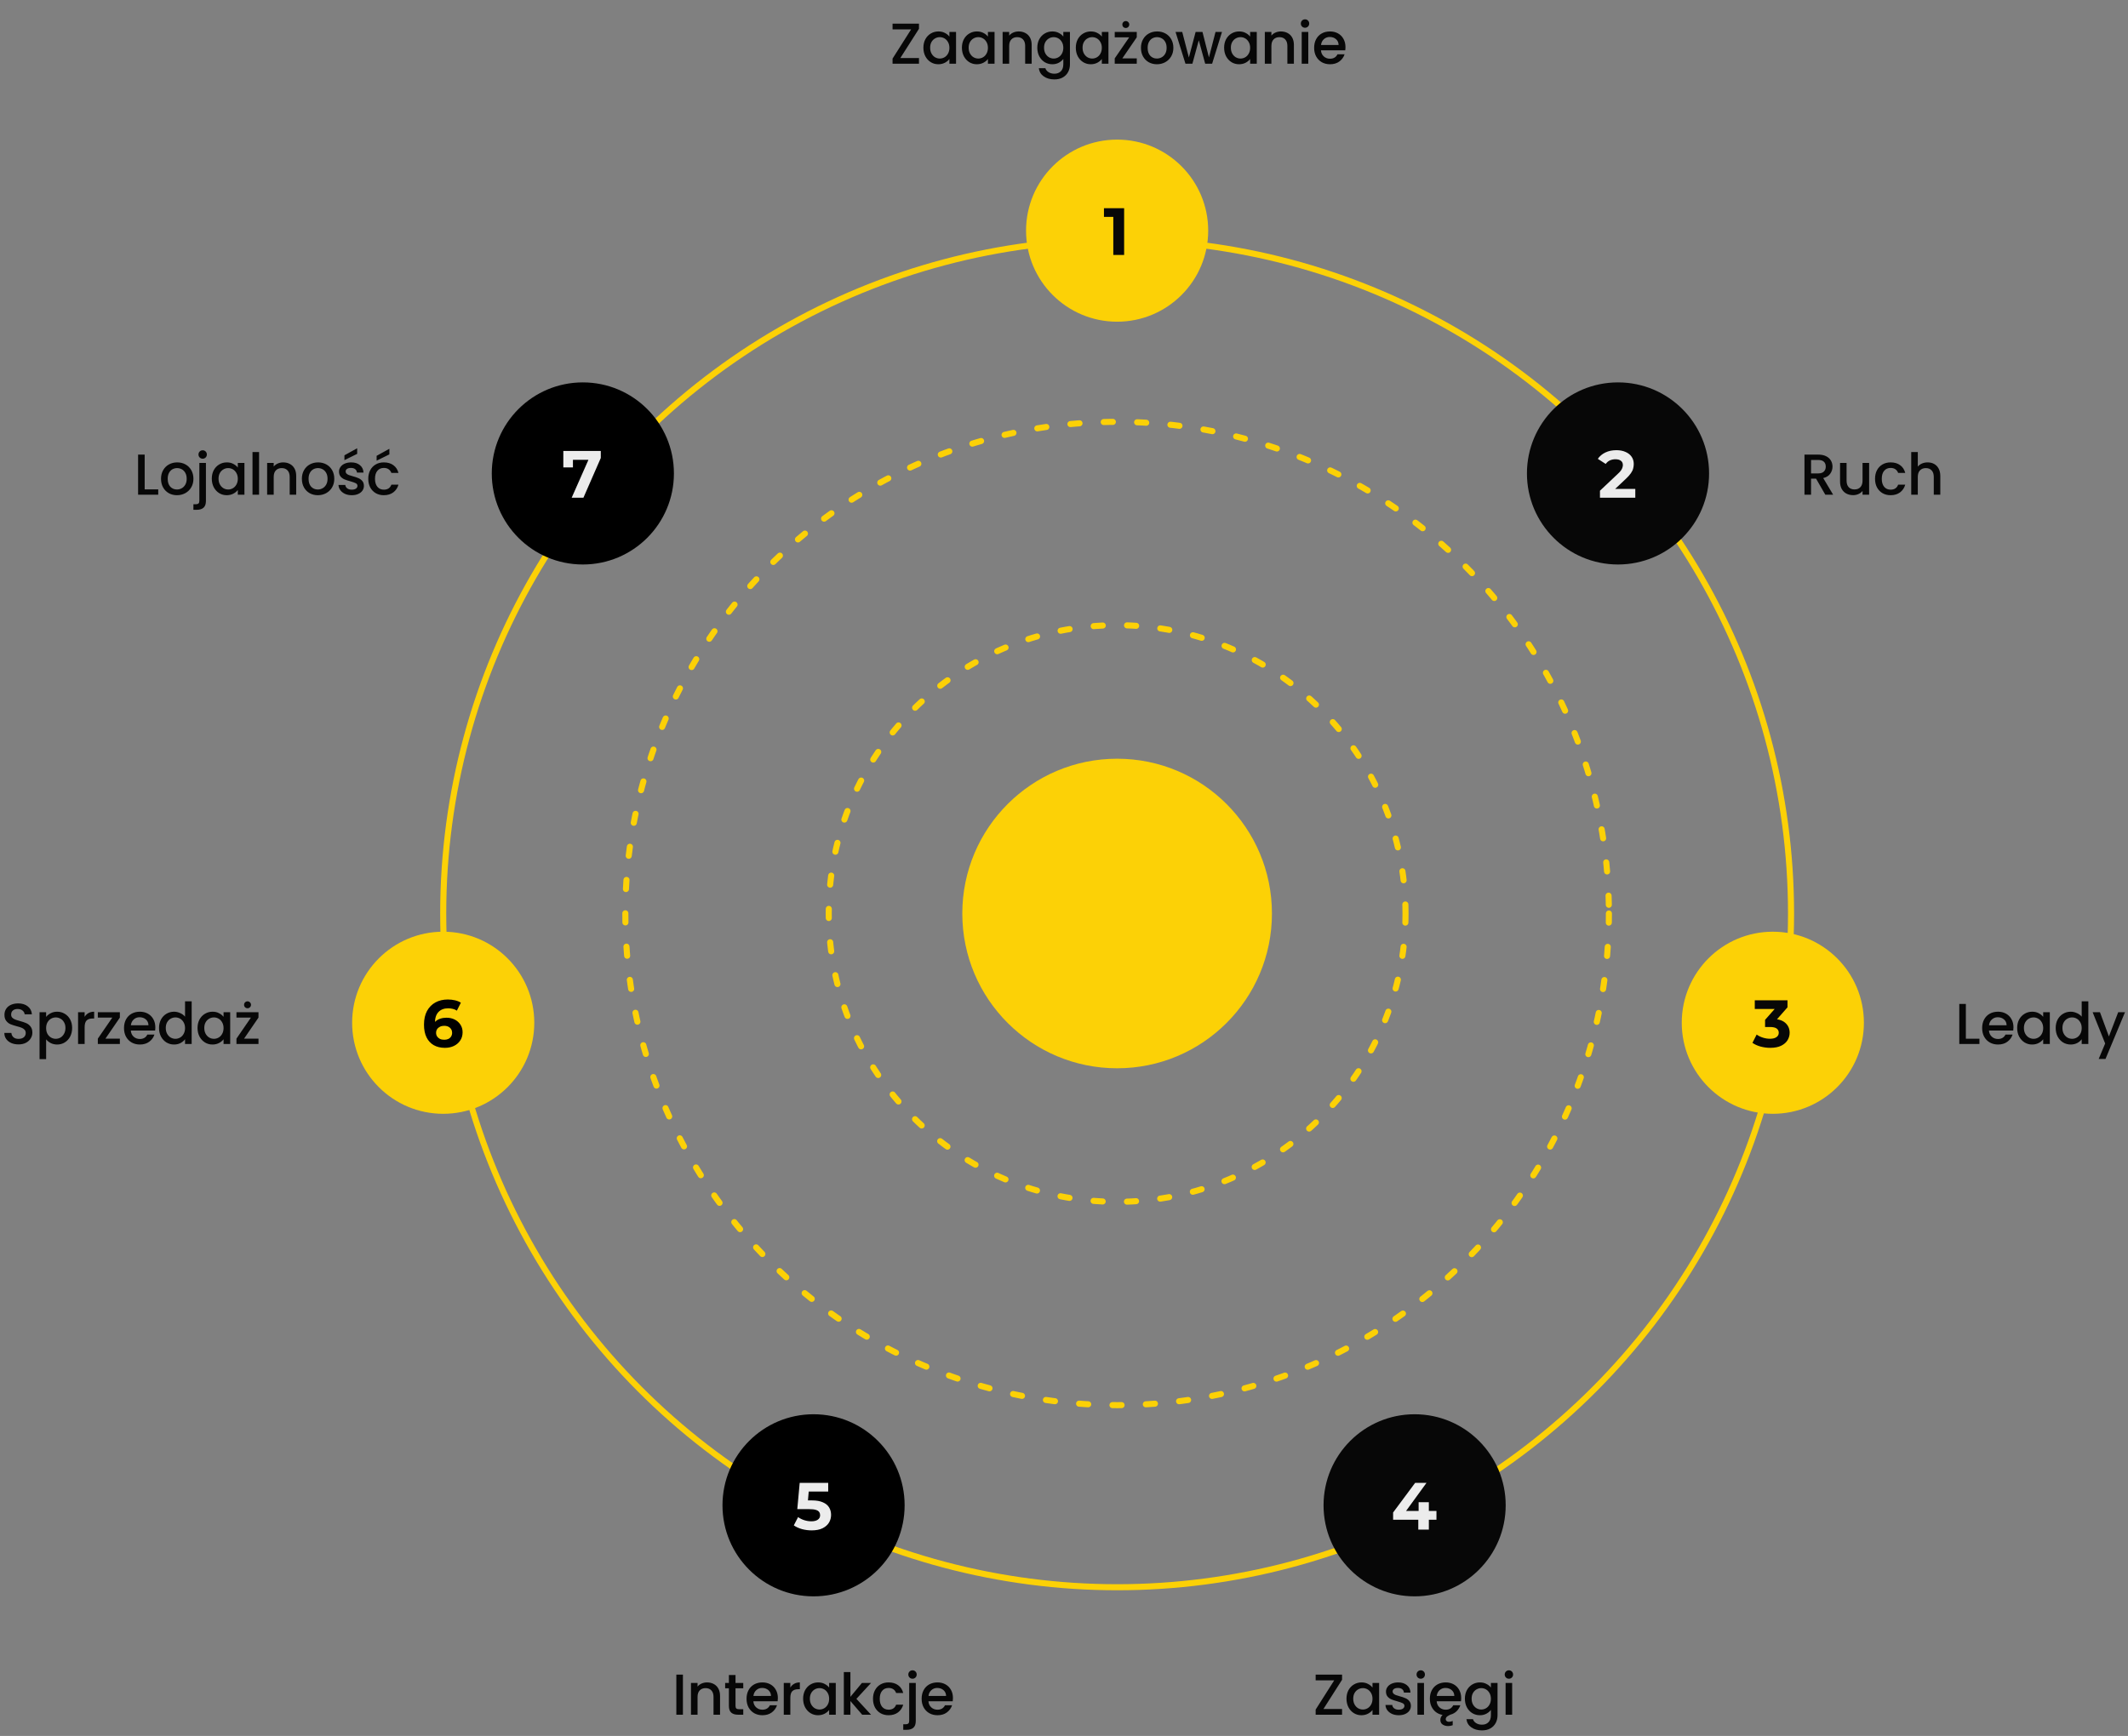
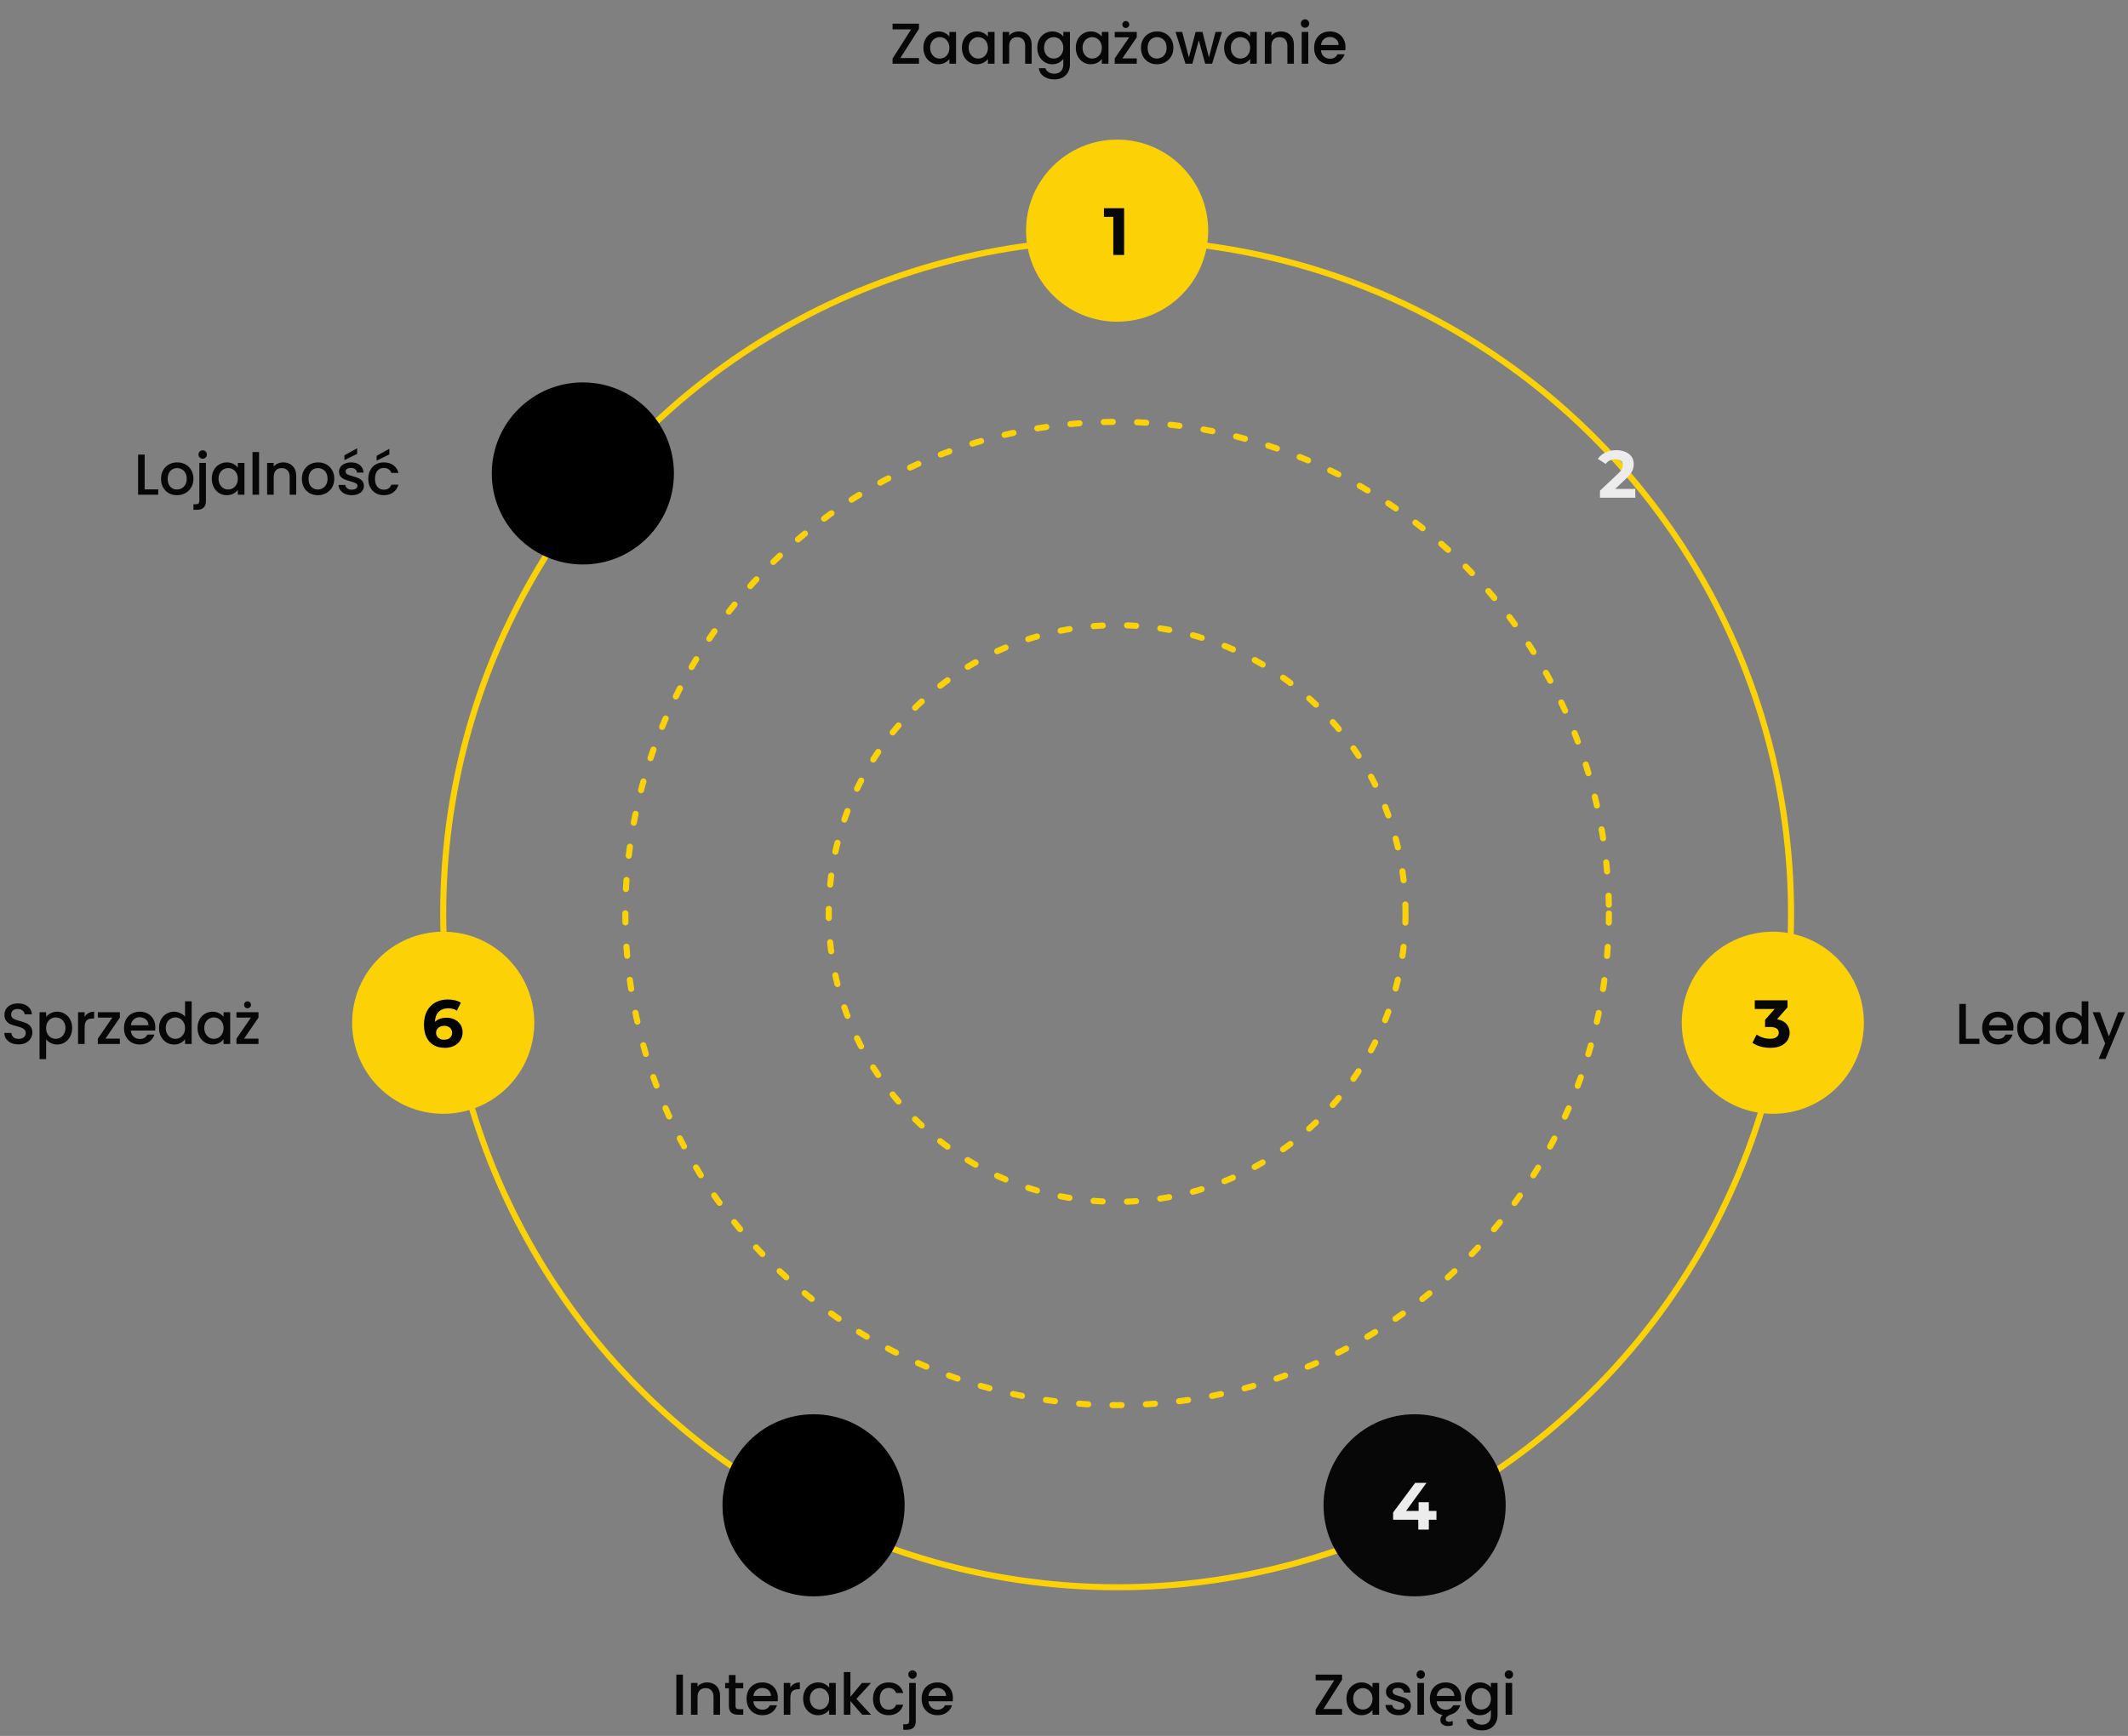
<svg xmlns="http://www.w3.org/2000/svg" width="701" height="572" viewBox="0 0 701 572" fill="none">
  <rect x="0" y="0" width="701" height="572" fill="#808080" stroke="none" />
  <circle cx="368" cy="301" r="95" stroke="#FCD106" stroke-width="2" stroke-linecap="round" stroke-dasharray="3 8" />
  <circle cx="368" cy="301" r="162" stroke="#FCD106" stroke-width="2" stroke-linecap="round" stroke-dasharray="3 8" />
  <circle cx="368" cy="301" r="222" stroke="#FCD106" stroke-width="2" stroke-linecap="round" />
-   <circle cx="368" cy="301" r="51" fill="#FCD106" />
  <path d="M296.589 19.119H302.726V21H294.024V19.309L300.142 9.676H294.024V7.795H302.726V9.486L296.589 19.119ZM304.182 15.718C304.182 14.667 304.397 13.736 304.828 12.925C305.271 12.114 305.866 11.487 306.614 11.044C307.374 10.588 308.21 10.36 309.122 10.36C309.945 10.36 310.661 10.525 311.269 10.854C311.889 11.171 312.383 11.57 312.751 12.051V10.531H314.936V21H312.751V19.442C312.383 19.936 311.883 20.348 311.25 20.677C310.616 21.006 309.894 21.171 309.084 21.171C308.184 21.171 307.361 20.943 306.614 20.487C305.866 20.018 305.271 19.372 304.828 18.549C304.397 17.713 304.182 16.769 304.182 15.718ZM312.751 15.756C312.751 15.034 312.599 14.407 312.295 13.875C312.003 13.343 311.617 12.938 311.136 12.659C310.654 12.38 310.135 12.241 309.578 12.241C309.02 12.241 308.501 12.38 308.02 12.659C307.538 12.925 307.146 13.324 306.842 13.856C306.55 14.375 306.405 14.996 306.405 15.718C306.405 16.44 306.55 17.073 306.842 17.618C307.146 18.163 307.538 18.581 308.02 18.872C308.514 19.151 309.033 19.29 309.578 19.29C310.135 19.29 310.654 19.151 311.136 18.872C311.617 18.593 312.003 18.188 312.295 17.656C312.599 17.111 312.751 16.478 312.751 15.756ZM316.869 15.718C316.869 14.667 317.084 13.736 317.515 12.925C317.958 12.114 318.553 11.487 319.301 11.044C320.061 10.588 320.897 10.36 321.809 10.36C322.632 10.36 323.348 10.525 323.956 10.854C324.576 11.171 325.07 11.57 325.438 12.051V10.531H327.623V21H325.438V19.442C325.07 19.936 324.57 20.348 323.937 20.677C323.303 21.006 322.581 21.171 321.771 21.171C320.871 21.171 320.048 20.943 319.301 20.487C318.553 20.018 317.958 19.372 317.515 18.549C317.084 17.713 316.869 16.769 316.869 15.718ZM325.438 15.756C325.438 15.034 325.286 14.407 324.982 13.875C324.69 13.343 324.304 12.938 323.823 12.659C323.341 12.38 322.822 12.241 322.265 12.241C321.707 12.241 321.188 12.38 320.707 12.659C320.225 12.925 319.833 13.324 319.529 13.856C319.237 14.375 319.092 14.996 319.092 15.718C319.092 16.44 319.237 17.073 319.529 17.618C319.833 18.163 320.225 18.581 320.707 18.872C321.201 19.151 321.72 19.29 322.265 19.29C322.822 19.29 323.341 19.151 323.823 18.872C324.304 18.593 324.69 18.188 324.982 17.656C325.286 17.111 325.438 16.478 325.438 15.756ZM335.56 10.36C336.383 10.36 337.118 10.531 337.764 10.873C338.422 11.215 338.935 11.722 339.303 12.393C339.67 13.064 339.854 13.875 339.854 14.825V21H337.707V15.148C337.707 14.211 337.472 13.495 337.004 13.001C336.535 12.494 335.895 12.241 335.085 12.241C334.274 12.241 333.628 12.494 333.147 13.001C332.678 13.495 332.444 14.211 332.444 15.148V21H330.278V10.531H332.444V11.728C332.798 11.297 333.248 10.962 333.793 10.721C334.35 10.48 334.939 10.36 335.56 10.36ZM346.645 10.36C347.455 10.36 348.171 10.525 348.792 10.854C349.425 11.171 349.919 11.57 350.274 12.051V10.531H352.459V21.171C352.459 22.134 352.256 22.989 351.851 23.736C351.445 24.496 350.856 25.091 350.084 25.522C349.324 25.953 348.412 26.168 347.348 26.168C345.929 26.168 344.751 25.832 343.814 25.161C342.876 24.502 342.344 23.603 342.218 22.463H344.365C344.529 23.008 344.878 23.445 345.41 23.774C345.954 24.116 346.6 24.287 347.348 24.287C348.222 24.287 348.925 24.021 349.457 23.489C350.001 22.957 350.274 22.184 350.274 21.171V19.423C349.906 19.917 349.406 20.335 348.773 20.677C348.152 21.006 347.443 21.171 346.645 21.171C345.733 21.171 344.897 20.943 344.137 20.487C343.389 20.018 342.794 19.372 342.351 18.549C341.92 17.713 341.705 16.769 341.705 15.718C341.705 14.667 341.92 13.736 342.351 12.925C342.794 12.114 343.389 11.487 344.137 11.044C344.897 10.588 345.733 10.36 346.645 10.36ZM350.274 15.756C350.274 15.034 350.122 14.407 349.818 13.875C349.526 13.343 349.14 12.938 348.659 12.659C348.177 12.38 347.658 12.241 347.101 12.241C346.543 12.241 346.024 12.38 345.543 12.659C345.061 12.925 344.669 13.324 344.365 13.856C344.073 14.375 343.928 14.996 343.928 15.718C343.928 16.44 344.073 17.073 344.365 17.618C344.669 18.163 345.061 18.581 345.543 18.872C346.037 19.151 346.556 19.29 347.101 19.29C347.658 19.29 348.177 19.151 348.659 18.872C349.14 18.593 349.526 18.188 349.818 17.656C350.122 17.111 350.274 16.478 350.274 15.756ZM354.392 15.718C354.392 14.667 354.607 13.736 355.038 12.925C355.481 12.114 356.076 11.487 356.824 11.044C357.584 10.588 358.42 10.36 359.332 10.36C360.155 10.36 360.871 10.525 361.479 10.854C362.099 11.171 362.593 11.57 362.961 12.051V10.531H365.146V21H362.961V19.442C362.593 19.936 362.093 20.348 361.46 20.677C360.826 21.006 360.104 21.171 359.294 21.171C358.394 21.171 357.571 20.943 356.824 20.487C356.076 20.018 355.481 19.372 355.038 18.549C354.607 17.713 354.392 16.769 354.392 15.718ZM362.961 15.756C362.961 15.034 362.809 14.407 362.505 13.875C362.213 13.343 361.827 12.938 361.346 12.659C360.864 12.38 360.345 12.241 359.788 12.241C359.23 12.241 358.711 12.38 358.23 12.659C357.748 12.925 357.356 13.324 357.052 13.856C356.76 14.375 356.615 14.996 356.615 15.718C356.615 16.44 356.76 17.073 357.052 17.618C357.356 18.163 357.748 18.581 358.23 18.872C358.724 19.151 359.243 19.29 359.788 19.29C360.345 19.29 360.864 19.151 361.346 18.872C361.827 18.593 362.213 18.188 362.505 17.656C362.809 17.111 362.961 16.478 362.961 15.756ZM369.719 19.233H374.469V21H367.211V19.233L371.98 12.298H367.211V10.531H374.469V12.298L369.719 19.233ZM370.859 9.22C370.543 9.22 370.27 9.112 370.042 8.897C369.827 8.669 369.719 8.397 369.719 8.08C369.719 7.763 369.827 7.497 370.042 7.282C370.27 7.054 370.543 6.94 370.859 6.94C371.176 6.94 371.442 7.054 371.657 7.282C371.885 7.497 371.999 7.763 371.999 8.08C371.999 8.397 371.885 8.669 371.657 8.897C371.442 9.112 371.176 9.22 370.859 9.22ZM381.095 21.171C380.107 21.171 379.214 20.949 378.416 20.506C377.618 20.05 376.991 19.417 376.535 18.606C376.079 17.783 375.851 16.833 375.851 15.756C375.851 14.692 376.085 13.748 376.554 12.925C377.023 12.102 377.662 11.468 378.473 11.025C379.284 10.582 380.189 10.36 381.19 10.36C382.191 10.36 383.096 10.582 383.907 11.025C384.718 11.468 385.357 12.102 385.826 12.925C386.295 13.748 386.529 14.692 386.529 15.756C386.529 16.82 386.288 17.764 385.807 18.587C385.326 19.41 384.667 20.05 383.831 20.506C383.008 20.949 382.096 21.171 381.095 21.171ZM381.095 19.29C381.652 19.29 382.172 19.157 382.653 18.891C383.147 18.625 383.546 18.226 383.85 17.694C384.154 17.162 384.306 16.516 384.306 15.756C384.306 14.996 384.16 14.356 383.869 13.837C383.578 13.305 383.191 12.906 382.71 12.64C382.229 12.374 381.709 12.241 381.152 12.241C380.595 12.241 380.075 12.374 379.594 12.64C379.125 12.906 378.752 13.305 378.473 13.837C378.194 14.356 378.055 14.996 378.055 15.756C378.055 16.883 378.34 17.757 378.91 18.378C379.493 18.986 380.221 19.29 381.095 19.29ZM402.54 10.531L399.291 21H397.011L394.902 13.267L392.793 21H390.513L387.245 10.531H389.449L391.634 18.948L393.857 10.531H396.118L398.246 18.91L400.412 10.531H402.54ZM403.247 15.718C403.247 14.667 403.462 13.736 403.893 12.925C404.336 12.114 404.931 11.487 405.679 11.044C406.439 10.588 407.275 10.36 408.187 10.36C409.01 10.36 409.726 10.525 410.334 10.854C410.954 11.171 411.448 11.57 411.816 12.051V10.531H414.001V21H411.816V19.442C411.448 19.936 410.948 20.348 410.315 20.677C409.681 21.006 408.959 21.171 408.149 21.171C407.249 21.171 406.426 20.943 405.679 20.487C404.931 20.018 404.336 19.372 403.893 18.549C403.462 17.713 403.247 16.769 403.247 15.718ZM411.816 15.756C411.816 15.034 411.664 14.407 411.36 13.875C411.068 13.343 410.682 12.938 410.201 12.659C409.719 12.38 409.2 12.241 408.643 12.241C408.085 12.241 407.566 12.38 407.085 12.659C406.603 12.925 406.211 13.324 405.907 13.856C405.615 14.375 405.47 14.996 405.47 15.718C405.47 16.44 405.615 17.073 405.907 17.618C406.211 18.163 406.603 18.581 407.085 18.872C407.579 19.151 408.098 19.29 408.643 19.29C409.2 19.29 409.719 19.151 410.201 18.872C410.682 18.593 411.068 18.188 411.36 17.656C411.664 17.111 411.816 16.478 411.816 15.756ZM421.938 10.36C422.761 10.36 423.496 10.531 424.142 10.873C424.8 11.215 425.313 11.722 425.681 12.393C426.048 13.064 426.232 13.875 426.232 14.825V21H424.085V15.148C424.085 14.211 423.85 13.495 423.382 13.001C422.913 12.494 422.273 12.241 421.463 12.241C420.652 12.241 420.006 12.494 419.525 13.001C419.056 13.495 418.822 14.211 418.822 15.148V21H416.656V10.531H418.822V11.728C419.176 11.297 419.626 10.962 420.171 10.721C420.728 10.48 421.317 10.36 421.938 10.36ZM429.907 9.144C429.514 9.144 429.185 9.011 428.919 8.745C428.653 8.479 428.52 8.15 428.52 7.757C428.52 7.364 428.653 7.035 428.919 6.769C429.185 6.503 429.514 6.37 429.907 6.37C430.287 6.37 430.61 6.503 430.876 6.769C431.142 7.035 431.275 7.364 431.275 7.757C431.275 8.15 431.142 8.479 430.876 8.745C430.61 9.011 430.287 9.144 429.907 9.144ZM430.971 10.531V21H428.805V10.531H430.971ZM443.219 15.509C443.219 15.902 443.194 16.256 443.143 16.573H435.144C435.208 17.409 435.518 18.08 436.075 18.587C436.633 19.094 437.317 19.347 438.127 19.347C439.293 19.347 440.116 18.859 440.597 17.884H442.934C442.618 18.847 442.041 19.638 441.205 20.259C440.382 20.867 439.356 21.171 438.127 21.171C437.127 21.171 436.227 20.949 435.429 20.506C434.644 20.05 434.023 19.417 433.567 18.606C433.124 17.783 432.902 16.833 432.902 15.756C432.902 14.679 433.118 13.736 433.548 12.925C433.992 12.102 434.606 11.468 435.391 11.025C436.189 10.582 437.101 10.36 438.127 10.36C439.115 10.36 439.996 10.575 440.768 11.006C441.541 11.437 442.143 12.045 442.573 12.83C443.004 13.603 443.219 14.496 443.219 15.509ZM440.958 14.825C440.946 14.027 440.661 13.387 440.103 12.906C439.546 12.425 438.856 12.184 438.032 12.184C437.285 12.184 436.645 12.425 436.113 12.906C435.581 13.375 435.265 14.014 435.163 14.825H440.958Z" fill="#070707" />
-   <path d="M601.284 163L598.244 157.718H596.591V163H594.425V149.795H598.985C599.998 149.795 600.853 149.972 601.55 150.327C602.259 150.682 602.785 151.157 603.127 151.752C603.482 152.347 603.659 153.012 603.659 153.747C603.659 154.608 603.406 155.394 602.899 156.103C602.405 156.8 601.639 157.275 600.6 157.528L603.868 163H601.284ZM596.591 155.989H598.985C599.796 155.989 600.404 155.786 600.809 155.381C601.227 154.976 601.436 154.431 601.436 153.747C601.436 153.063 601.233 152.531 600.828 152.151C600.423 151.758 599.808 151.562 598.985 151.562H596.591V155.989ZM615.721 152.531V163H613.555V161.765C613.213 162.196 612.763 162.538 612.206 162.791C611.661 163.032 611.079 163.152 610.458 163.152C609.635 163.152 608.894 162.981 608.235 162.639C607.589 162.297 607.076 161.79 606.696 161.119C606.329 160.448 606.145 159.637 606.145 158.687V152.531H608.292V158.364C608.292 159.301 608.526 160.023 608.995 160.53C609.464 161.024 610.103 161.271 610.914 161.271C611.725 161.271 612.364 161.024 612.833 160.53C613.314 160.023 613.555 159.301 613.555 158.364V152.531H615.721ZM617.667 157.756C617.667 156.679 617.882 155.736 618.313 154.925C618.756 154.102 619.364 153.468 620.137 153.025C620.909 152.582 621.796 152.36 622.797 152.36C624.063 152.36 625.108 152.664 625.932 153.272C626.768 153.867 627.331 154.722 627.623 155.837H625.286C625.096 155.318 624.792 154.912 624.374 154.621C623.956 154.33 623.43 154.184 622.797 154.184C621.91 154.184 621.201 154.501 620.669 155.134C620.149 155.755 619.89 156.629 619.89 157.756C619.89 158.883 620.149 159.764 620.669 160.397C621.201 161.03 621.91 161.347 622.797 161.347C624.051 161.347 624.88 160.796 625.286 159.694H627.623C627.319 160.758 626.749 161.607 625.913 162.24C625.077 162.861 624.038 163.171 622.797 163.171C621.796 163.171 620.909 162.949 620.137 162.506C619.364 162.05 618.756 161.417 618.313 160.606C617.882 159.783 617.667 158.833 617.667 157.756ZM635.006 152.36C635.804 152.36 636.514 152.531 637.134 152.873C637.768 153.215 638.262 153.722 638.616 154.393C638.984 155.064 639.167 155.875 639.167 156.825V163H637.02V157.148C637.02 156.211 636.786 155.495 636.317 155.001C635.849 154.494 635.209 154.241 634.398 154.241C633.588 154.241 632.942 154.494 632.46 155.001C631.992 155.495 631.757 156.211 631.757 157.148V163H629.591V148.94H631.757V153.747C632.125 153.304 632.587 152.962 633.144 152.721C633.714 152.48 634.335 152.36 635.006 152.36Z" fill="#070707" />
  <path d="M47.659 161.252H52.124V163H45.493V149.795H47.659V161.252ZM58.286 163.171C57.298 163.171 56.405 162.949 55.607 162.506C54.809 162.05 54.182 161.417 53.726 160.606C53.27 159.783 53.042 158.833 53.042 157.756C53.042 156.692 53.277 155.748 53.745 154.925C54.214 154.102 54.854 153.468 55.664 153.025C56.475 152.582 57.381 152.36 58.381 152.36C59.382 152.36 60.288 152.582 61.098 153.025C61.909 153.468 62.549 154.102 63.017 154.925C63.486 155.748 63.72 156.692 63.72 157.756C63.72 158.82 63.48 159.764 62.998 160.587C62.517 161.41 61.858 162.05 61.022 162.506C60.199 162.949 59.287 163.171 58.286 163.171ZM58.286 161.29C58.844 161.29 59.363 161.157 59.844 160.891C60.338 160.625 60.737 160.226 61.041 159.694C61.345 159.162 61.497 158.516 61.497 157.756C61.497 156.996 61.352 156.356 61.06 155.837C60.769 155.305 60.383 154.906 59.901 154.64C59.42 154.374 58.901 154.241 58.343 154.241C57.786 154.241 57.267 154.374 56.785 154.64C56.317 154.906 55.943 155.305 55.664 155.837C55.386 156.356 55.246 156.996 55.246 157.756C55.246 158.883 55.531 159.757 56.101 160.378C56.684 160.986 57.412 161.29 58.286 161.29ZM66.773 151.144C66.381 151.144 66.051 151.011 65.785 150.745C65.519 150.479 65.386 150.15 65.386 149.757C65.386 149.364 65.519 149.035 65.785 148.769C66.051 148.503 66.381 148.37 66.773 148.37C67.153 148.37 67.476 148.503 67.742 148.769C68.008 149.035 68.141 149.364 68.141 149.757C68.141 150.15 68.008 150.479 67.742 150.745C67.476 151.011 67.153 151.144 66.773 151.144ZM67.837 165.052C67.837 166.078 67.578 166.819 67.058 167.275C66.552 167.744 65.811 167.978 64.835 167.978H63.714V166.154H64.455C64.899 166.154 65.209 166.065 65.386 165.888C65.576 165.723 65.671 165.445 65.671 165.052V152.531H67.837V165.052ZM69.769 157.718C69.769 156.667 69.984 155.736 70.415 154.925C70.859 154.114 71.454 153.487 72.201 153.044C72.961 152.588 73.797 152.36 74.709 152.36C75.532 152.36 76.248 152.525 76.856 152.854C77.477 153.171 77.971 153.57 78.338 154.051V152.531H80.523V163H78.338V161.442C77.971 161.936 77.471 162.348 76.837 162.677C76.204 163.006 75.482 163.171 74.671 163.171C73.772 163.171 72.948 162.943 72.201 162.487C71.454 162.018 70.859 161.372 70.415 160.549C69.984 159.713 69.769 158.769 69.769 157.718ZM78.338 157.756C78.338 157.034 78.186 156.407 77.882 155.875C77.591 155.343 77.204 154.938 76.723 154.659C76.242 154.38 75.722 154.241 75.165 154.241C74.608 154.241 74.088 154.38 73.607 154.659C73.126 154.925 72.733 155.324 72.429 155.856C72.138 156.375 71.992 156.996 71.992 157.718C71.992 158.44 72.138 159.073 72.429 159.618C72.733 160.163 73.126 160.581 73.607 160.872C74.101 161.151 74.621 161.29 75.165 161.29C75.722 161.29 76.242 161.151 76.723 160.872C77.204 160.593 77.591 160.188 77.882 159.656C78.186 159.111 78.338 158.478 78.338 157.756ZM85.344 148.94V163H83.178V148.94H85.344ZM93.28 152.36C94.103 152.36 94.838 152.531 95.484 152.873C96.143 153.215 96.656 153.722 97.023 154.393C97.39 155.064 97.574 155.875 97.574 156.825V163H95.427V157.148C95.427 156.211 95.193 155.495 94.724 155.001C94.255 154.494 93.616 154.241 92.805 154.241C91.994 154.241 91.348 154.494 90.867 155.001C90.398 155.495 90.164 156.211 90.164 157.148V163H87.998V152.531H90.164V153.728C90.519 153.297 90.968 152.962 91.513 152.721C92.07 152.48 92.659 152.36 93.28 152.36ZM104.688 163.171C103.7 163.171 102.807 162.949 102.009 162.506C101.211 162.05 100.584 161.417 100.128 160.606C99.672 159.783 99.444 158.833 99.444 157.756C99.444 156.692 99.678 155.748 100.147 154.925C100.615 154.102 101.255 153.468 102.066 153.025C102.876 152.582 103.782 152.36 104.783 152.36C105.783 152.36 106.689 152.582 107.5 153.025C108.31 153.468 108.95 154.102 109.419 154.925C109.887 155.748 110.122 156.692 110.122 157.756C110.122 158.82 109.881 159.764 109.4 160.587C108.918 161.41 108.26 162.05 107.424 162.506C106.6 162.949 105.688 163.171 104.688 163.171ZM104.688 161.29C105.245 161.29 105.764 161.157 106.246 160.891C106.74 160.625 107.139 160.226 107.443 159.694C107.747 159.162 107.899 158.516 107.899 157.756C107.899 156.996 107.753 156.356 107.462 155.837C107.17 155.305 106.784 154.906 106.303 154.64C105.821 154.374 105.302 154.241 104.745 154.241C104.187 154.241 103.668 154.374 103.187 154.64C102.718 154.906 102.344 155.305 102.066 155.837C101.787 156.356 101.648 156.996 101.648 157.756C101.648 158.883 101.933 159.757 102.503 160.378C103.085 160.986 103.814 161.29 104.688 161.29ZM115.873 163.171C115.05 163.171 114.309 163.025 113.65 162.734C113.004 162.43 112.491 162.025 112.111 161.518C111.731 160.999 111.528 160.422 111.503 159.789H113.745C113.783 160.232 113.992 160.606 114.372 160.91C114.765 161.201 115.252 161.347 115.835 161.347C116.443 161.347 116.912 161.233 117.241 161.005C117.583 160.764 117.754 160.46 117.754 160.093C117.754 159.7 117.564 159.409 117.184 159.219C116.817 159.029 116.228 158.82 115.417 158.592C114.632 158.377 113.992 158.168 113.498 157.965C113.004 157.762 112.573 157.452 112.206 157.034C111.851 156.616 111.674 156.065 111.674 155.381C111.674 154.824 111.839 154.317 112.168 153.861C112.497 153.392 112.966 153.025 113.574 152.759C114.195 152.493 114.904 152.36 115.702 152.36C116.893 152.36 117.849 152.664 118.571 153.272C119.306 153.867 119.698 154.684 119.749 155.723H117.583C117.545 155.254 117.355 154.881 117.013 154.602C116.671 154.323 116.209 154.184 115.626 154.184C115.056 154.184 114.619 154.292 114.315 154.507C114.011 154.722 113.859 155.007 113.859 155.362C113.859 155.641 113.96 155.875 114.163 156.065C114.366 156.255 114.613 156.407 114.904 156.521C115.195 156.622 115.626 156.755 116.196 156.92C116.956 157.123 117.577 157.332 118.058 157.547C118.552 157.75 118.976 158.054 119.331 158.459C119.686 158.864 119.869 159.403 119.882 160.074C119.882 160.669 119.717 161.201 119.388 161.67C119.059 162.139 118.59 162.506 117.982 162.772C117.387 163.038 116.684 163.171 115.873 163.171ZM117.659 149.548L113.46 151.619V150.023L117.659 147.705V149.548ZM121.31 157.756C121.31 156.679 121.526 155.736 121.956 154.925C122.4 154.102 123.008 153.468 123.78 153.025C124.553 152.582 125.44 152.36 126.44 152.36C127.707 152.36 128.752 152.664 129.575 153.272C130.411 153.867 130.975 154.722 131.266 155.837H128.929C128.739 155.318 128.435 154.912 128.017 154.621C127.599 154.33 127.074 154.184 126.44 154.184C125.554 154.184 124.844 154.501 124.312 155.134C123.793 155.755 123.533 156.629 123.533 157.756C123.533 158.883 123.793 159.764 124.312 160.397C124.844 161.03 125.554 161.347 126.44 161.347C127.694 161.347 128.524 160.796 128.929 159.694H131.266C130.962 160.758 130.392 161.607 129.556 162.24C128.72 162.861 127.682 163.171 126.44 163.171C125.44 163.171 124.553 162.949 123.78 162.506C123.008 162.05 122.4 161.417 121.956 160.606C121.526 159.783 121.31 158.833 121.31 157.756ZM128.264 149.719L124.065 151.79V150.194L128.264 147.876V149.719Z" fill="#070707" />
  <path d="M647.591 342.252H652.056V344H645.425V330.795H647.591V342.252ZM663.272 338.509C663.272 338.902 663.247 339.256 663.196 339.573H655.197C655.261 340.409 655.571 341.08 656.128 341.587C656.686 342.094 657.37 342.347 658.18 342.347C659.346 342.347 660.169 341.859 660.65 340.884H662.987C662.671 341.847 662.094 342.638 661.258 343.259C660.435 343.867 659.409 344.171 658.18 344.171C657.18 344.171 656.28 343.949 655.482 343.506C654.697 343.05 654.076 342.417 653.62 341.606C653.177 340.783 652.955 339.833 652.955 338.756C652.955 337.679 653.171 336.736 653.601 335.925C654.045 335.102 654.659 334.468 655.444 334.025C656.242 333.582 657.154 333.36 658.18 333.36C659.168 333.36 660.049 333.575 660.821 334.006C661.594 334.437 662.196 335.045 662.626 335.83C663.057 336.603 663.272 337.496 663.272 338.509ZM661.011 337.825C660.999 337.027 660.714 336.387 660.156 335.906C659.599 335.425 658.909 335.184 658.085 335.184C657.338 335.184 656.698 335.425 656.166 335.906C655.634 336.375 655.318 337.014 655.216 337.825H661.011ZM664.492 338.718C664.492 337.667 664.707 336.736 665.138 335.925C665.581 335.114 666.177 334.487 666.924 334.044C667.684 333.588 668.52 333.36 669.432 333.36C670.255 333.36 670.971 333.525 671.579 333.854C672.2 334.171 672.694 334.57 673.061 335.051V333.531H675.246V344H673.061V342.442C672.694 342.936 672.193 343.348 671.56 343.677C670.927 344.006 670.205 344.171 669.394 344.171C668.495 344.171 667.671 343.943 666.924 343.487C666.177 343.018 665.581 342.372 665.138 341.549C664.707 340.713 664.492 339.769 664.492 338.718ZM673.061 338.756C673.061 338.034 672.909 337.407 672.605 336.875C672.314 336.343 671.927 335.938 671.446 335.659C670.965 335.38 670.445 335.241 669.888 335.241C669.331 335.241 668.811 335.38 668.33 335.659C667.849 335.925 667.456 336.324 667.152 336.856C666.861 337.375 666.715 337.996 666.715 338.718C666.715 339.44 666.861 340.073 667.152 340.618C667.456 341.163 667.849 341.581 668.33 341.872C668.824 342.151 669.343 342.29 669.888 342.29C670.445 342.29 670.965 342.151 671.446 341.872C671.927 341.593 672.314 341.188 672.605 340.656C672.909 340.111 673.061 339.478 673.061 338.756ZM677.179 338.718C677.179 337.667 677.394 336.736 677.825 335.925C678.268 335.114 678.864 334.487 679.611 334.044C680.371 333.588 681.213 333.36 682.138 333.36C682.822 333.36 683.493 333.512 684.152 333.816C684.823 334.107 685.355 334.5 685.748 334.994V329.94H687.933V344H685.748V342.423C685.393 342.93 684.899 343.348 684.266 343.677C683.645 344.006 682.93 344.171 682.119 344.171C681.207 344.171 680.371 343.943 679.611 343.487C678.864 343.018 678.268 342.372 677.825 341.549C677.394 340.713 677.179 339.769 677.179 338.718ZM685.748 338.756C685.748 338.034 685.596 337.407 685.292 336.875C685.001 336.343 684.614 335.938 684.133 335.659C683.652 335.38 683.132 335.241 682.575 335.241C682.018 335.241 681.498 335.38 681.017 335.659C680.536 335.925 680.143 336.324 679.839 336.856C679.548 337.375 679.402 337.996 679.402 338.718C679.402 339.44 679.548 340.073 679.839 340.618C680.143 341.163 680.536 341.581 681.017 341.872C681.511 342.151 682.03 342.29 682.575 342.29C683.132 342.29 683.652 342.151 684.133 341.872C684.614 341.593 685.001 341.188 685.292 340.656C685.596 340.111 685.748 339.478 685.748 338.756ZM700.012 333.531L693.59 348.921H691.348L693.476 343.829L689.353 333.531H691.766L694.711 341.511L697.77 333.531H700.012Z" fill="#070707" />
  <circle cx="30" cy="30" r="30" transform="matrix(1 0 0 -1 162 186)" fill="black" />
-   <path d="M188.319 164L194.523 149.964L195.447 151.504H187.153L188.737 149.832V154.012H185.569V148.6H197.911V150.91L192.191 164H188.319Z" fill="#ECECEC" />
-   <circle cx="30" cy="30" r="30" transform="matrix(1 0 0 -1 503 186)" fill="#070707" />
  <path d="M527.056 164V161.69L532.996 156.08C533.465 155.655 533.81 155.273 534.03 154.936C534.25 154.599 534.397 154.291 534.47 154.012C534.558 153.733 534.602 153.477 534.602 153.242C534.602 152.626 534.389 152.157 533.964 151.834C533.553 151.497 532.945 151.328 532.138 151.328C531.493 151.328 530.891 151.453 530.334 151.702C529.791 151.951 529.329 152.34 528.948 152.868L526.352 151.196C526.939 150.316 527.76 149.619 528.816 149.106C529.872 148.593 531.089 148.336 532.468 148.336C533.612 148.336 534.609 148.527 535.46 148.908C536.325 149.275 536.993 149.795 537.462 150.47C537.946 151.145 538.188 151.951 538.188 152.89C538.188 153.389 538.122 153.887 537.99 154.386C537.873 154.87 537.623 155.383 537.242 155.926C536.875 156.469 536.333 157.077 535.614 157.752L530.686 162.394L530.004 161.096H538.694V164H527.056Z" fill="#ECECEC" />
  <circle cx="30" cy="30" r="30" transform="matrix(1 0 0 -1 554 367)" fill="#FCD106" />
  <path d="M583.16 345.264C582.09 345.264 581.026 345.125 579.97 344.846C578.914 344.553 578.02 344.142 577.286 343.614L578.672 340.886C579.259 341.311 579.941 341.649 580.718 341.898C581.496 342.147 582.28 342.272 583.072 342.272C583.967 342.272 584.671 342.096 585.184 341.744C585.698 341.392 585.954 340.908 585.954 340.292C585.954 339.705 585.727 339.243 585.272 338.906C584.818 338.569 584.084 338.4 583.072 338.4H581.444V336.046L585.734 331.184L586.13 332.46H578.056V329.6H588.836V331.91L584.568 336.772L582.764 335.738H583.798C585.69 335.738 587.12 336.163 588.088 337.014C589.056 337.865 589.54 338.957 589.54 340.292C589.54 341.157 589.313 341.971 588.858 342.734C588.404 343.482 587.707 344.091 586.768 344.56C585.83 345.029 584.627 345.264 583.16 345.264Z" fill="#070707" />
  <circle cx="30" cy="30" r="30" transform="matrix(1 0 0 -1 436 526)" fill="#070707" />
  <path d="M458.916 500.766V498.368L466.176 488.6H469.916L462.81 498.368L461.072 497.862H473.194V500.766H458.916ZM467.21 504V500.766L467.32 497.862V494.98H470.686V504H467.21Z" fill="#ECECEC" />
  <circle cx="30" cy="30" r="30" transform="matrix(1 0 0 -1 338 106)" fill="#FCD106" />
  <path d="M366.745 84V69.92L368.285 71.46H363.665V68.6H370.309V84H366.745Z" fill="#070707" />
  <circle cx="30" cy="30" r="30" transform="matrix(1 0 0 -1 116 367)" fill="#FCD106" />
  <path d="M146.558 345.264C145.15 345.264 143.926 344.971 142.884 344.384C141.858 343.797 141.066 342.939 140.508 341.81C139.951 340.681 139.672 339.287 139.672 337.63C139.672 335.855 140.002 334.352 140.662 333.12C141.337 331.888 142.261 330.949 143.434 330.304C144.622 329.659 145.986 329.336 147.526 329.336C148.348 329.336 149.132 329.424 149.88 329.6C150.628 329.776 151.274 330.04 151.816 330.392L150.496 333.01C150.071 332.717 149.616 332.519 149.132 332.416C148.648 332.299 148.142 332.24 147.614 332.24C146.28 332.24 145.224 332.643 144.446 333.45C143.669 334.257 143.28 335.452 143.28 337.036C143.28 337.3 143.28 337.593 143.28 337.916C143.295 338.239 143.339 338.561 143.412 338.884L142.422 337.96C142.701 337.388 143.06 336.911 143.5 336.53C143.94 336.134 144.461 335.841 145.062 335.65C145.678 335.445 146.353 335.342 147.086 335.342C148.084 335.342 148.978 335.54 149.77 335.936C150.562 336.332 151.193 336.889 151.662 337.608C152.146 338.327 152.388 339.17 152.388 340.138C152.388 341.179 152.124 342.089 151.596 342.866C151.083 343.629 150.386 344.223 149.506 344.648C148.641 345.059 147.658 345.264 146.558 345.264ZM146.36 342.602C146.859 342.602 147.299 342.514 147.68 342.338C148.076 342.147 148.384 341.876 148.604 341.524C148.824 341.172 148.934 340.769 148.934 340.314C148.934 339.61 148.692 339.053 148.208 338.642C147.739 338.217 147.108 338.004 146.316 338.004C145.788 338.004 145.326 338.107 144.93 338.312C144.534 338.503 144.219 338.774 143.984 339.126C143.764 339.463 143.654 339.859 143.654 340.314C143.654 340.754 143.764 341.15 143.984 341.502C144.204 341.839 144.512 342.111 144.908 342.316C145.304 342.507 145.788 342.602 146.36 342.602Z" fill="black" />
  <path d="M6.103 344.133C5.216 344.133 4.418 343.981 3.709 343.677C3 343.36 2.442 342.917 2.037 342.347C1.632 341.777 1.429 341.112 1.429 340.352H3.747C3.798 340.922 4.019 341.391 4.412 341.758C4.817 342.125 5.381 342.309 6.103 342.309C6.85 342.309 7.433 342.132 7.851 341.777C8.269 341.41 8.478 340.941 8.478 340.371C8.478 339.928 8.345 339.567 8.079 339.288C7.826 339.009 7.503 338.794 7.11 338.642C6.73 338.49 6.198 338.325 5.514 338.148C4.653 337.92 3.95 337.692 3.405 337.464C2.873 337.223 2.417 336.856 2.037 336.362C1.657 335.868 1.467 335.209 1.467 334.386C1.467 333.626 1.657 332.961 2.037 332.391C2.417 331.821 2.949 331.384 3.633 331.08C4.317 330.776 5.109 330.624 6.008 330.624C7.287 330.624 8.332 330.947 9.143 331.593C9.966 332.226 10.422 333.1 10.511 334.215H8.117C8.079 333.734 7.851 333.322 7.433 332.98C7.015 332.638 6.464 332.467 5.78 332.467C5.159 332.467 4.653 332.625 4.26 332.942C3.867 333.259 3.671 333.715 3.671 334.31C3.671 334.715 3.791 335.051 4.032 335.317C4.285 335.57 4.602 335.773 4.982 335.925C5.362 336.077 5.881 336.242 6.54 336.419C7.414 336.66 8.123 336.9 8.668 337.141C9.225 337.382 9.694 337.755 10.074 338.262C10.467 338.756 10.663 339.421 10.663 340.257C10.663 340.928 10.479 341.562 10.112 342.157C9.757 342.752 9.232 343.234 8.535 343.601C7.851 343.956 7.04 344.133 6.103 344.133ZM15.195 335.07C15.562 334.589 16.062 334.183 16.696 333.854C17.329 333.525 18.045 333.36 18.843 333.36C19.755 333.36 20.584 333.588 21.332 334.044C22.092 334.487 22.687 335.114 23.118 335.925C23.549 336.736 23.764 337.667 23.764 338.718C23.764 339.769 23.549 340.713 23.118 341.549C22.687 342.372 22.092 343.018 21.332 343.487C20.584 343.943 19.755 344.171 18.843 344.171C18.045 344.171 17.335 344.013 16.715 343.696C16.094 343.367 15.588 342.961 15.195 342.48V348.978H13.029V333.531H15.195V335.07ZM21.56 338.718C21.56 337.996 21.408 337.375 21.104 336.856C20.812 336.324 20.42 335.925 19.926 335.659C19.445 335.38 18.925 335.241 18.368 335.241C17.823 335.241 17.304 335.38 16.81 335.659C16.328 335.938 15.936 336.343 15.632 336.875C15.341 337.407 15.195 338.034 15.195 338.756C15.195 339.478 15.341 340.111 15.632 340.656C15.936 341.188 16.328 341.593 16.81 341.872C17.304 342.151 17.823 342.29 18.368 342.29C18.925 342.29 19.445 342.151 19.926 341.872C20.42 341.581 20.812 341.163 21.104 340.618C21.408 340.073 21.56 339.44 21.56 338.718ZM27.882 335.051C28.198 334.519 28.616 334.107 29.136 333.816C29.668 333.512 30.295 333.36 31.017 333.36V335.602H30.466C29.617 335.602 28.971 335.817 28.528 336.248C28.097 336.679 27.882 337.426 27.882 338.49V344H25.716V333.531H27.882V335.051ZM34.737 342.233H39.487V344H32.229V342.233L36.998 335.298H32.229V333.531H39.487V335.298L34.737 342.233ZM51.166 338.509C51.166 338.902 51.141 339.256 51.09 339.573H43.091C43.154 340.409 43.465 341.08 44.022 341.587C44.58 342.094 45.264 342.347 46.074 342.347C47.239 342.347 48.063 341.859 48.544 340.884H50.881C50.565 341.847 49.988 342.638 49.152 343.259C48.329 343.867 47.303 344.171 46.074 344.171C45.074 344.171 44.174 343.949 43.376 343.506C42.591 343.05 41.97 342.417 41.514 341.606C41.071 340.783 40.849 339.833 40.849 338.756C40.849 337.679 41.065 336.736 41.495 335.925C41.938 335.102 42.553 334.468 43.338 334.025C44.136 333.582 45.048 333.36 46.074 333.36C47.062 333.36 47.943 333.575 48.715 334.006C49.488 334.437 50.09 335.045 50.52 335.83C50.951 336.603 51.166 337.496 51.166 338.509ZM48.905 337.825C48.892 337.027 48.608 336.387 48.05 335.906C47.493 335.425 46.803 335.184 45.979 335.184C45.232 335.184 44.592 335.425 44.06 335.906C43.528 336.375 43.212 337.014 43.11 337.825H48.905ZM52.386 338.718C52.386 337.667 52.601 336.736 53.032 335.925C53.475 335.114 54.07 334.487 54.818 334.044C55.578 333.588 56.42 333.36 57.345 333.36C58.029 333.36 58.7 333.512 59.359 333.816C60.03 334.107 60.562 334.5 60.955 334.994V329.94H63.14V344H60.955V342.423C60.6 342.93 60.106 343.348 59.473 343.677C58.852 344.006 58.136 344.171 57.326 344.171C56.414 344.171 55.578 343.943 54.818 343.487C54.07 343.018 53.475 342.372 53.032 341.549C52.601 340.713 52.386 339.769 52.386 338.718ZM60.955 338.756C60.955 338.034 60.803 337.407 60.499 336.875C60.207 336.343 59.821 335.938 59.34 335.659C58.858 335.38 58.339 335.241 57.782 335.241C57.224 335.241 56.705 335.38 56.224 335.659C55.742 335.925 55.35 336.324 55.046 336.856C54.754 337.375 54.609 337.996 54.609 338.718C54.609 339.44 54.754 340.073 55.046 340.618C55.35 341.163 55.742 341.581 56.224 341.872C56.718 342.151 57.237 342.29 57.782 342.29C58.339 342.29 58.858 342.151 59.34 341.872C59.821 341.593 60.207 341.188 60.499 340.656C60.803 340.111 60.955 339.478 60.955 338.756ZM65.073 338.718C65.073 337.667 65.288 336.736 65.719 335.925C66.162 335.114 66.757 334.487 67.505 334.044C68.265 333.588 69.101 333.36 70.013 333.36C70.836 333.36 71.552 333.525 72.16 333.854C72.78 334.171 73.274 334.57 73.642 335.051V333.531H75.827V344H73.642V342.442C73.274 342.936 72.774 343.348 72.141 343.677C71.507 344.006 70.785 344.171 69.975 344.171C69.075 344.171 68.252 343.943 67.505 343.487C66.757 343.018 66.162 342.372 65.719 341.549C65.288 340.713 65.073 339.769 65.073 338.718ZM73.642 338.756C73.642 338.034 73.49 337.407 73.186 336.875C72.894 336.343 72.508 335.938 72.027 335.659C71.545 335.38 71.026 335.241 70.469 335.241C69.911 335.241 69.392 335.38 68.911 335.659C68.429 335.925 68.037 336.324 67.733 336.856C67.441 337.375 67.296 337.996 67.296 338.718C67.296 339.44 67.441 340.073 67.733 340.618C68.037 341.163 68.429 341.581 68.911 341.872C69.405 342.151 69.924 342.29 70.469 342.29C71.026 342.29 71.545 342.151 72.027 341.872C72.508 341.593 72.894 341.188 73.186 340.656C73.49 340.111 73.642 339.478 73.642 338.756ZM80.401 342.233H85.151V344H77.893V342.233L82.662 335.298H77.893V333.531H85.151V335.298L80.401 342.233ZM81.541 332.22C81.224 332.22 80.952 332.112 80.724 331.897C80.508 331.669 80.401 331.397 80.401 331.08C80.401 330.763 80.508 330.497 80.724 330.282C80.952 330.054 81.224 329.94 81.541 329.94C81.857 329.94 82.123 330.054 82.339 330.282C82.567 330.497 82.681 330.763 82.681 331.08C82.681 331.397 82.567 331.669 82.339 331.897C82.123 332.112 81.857 332.22 81.541 332.22Z" fill="#070707" />
  <path d="M224.965 551.795V565H222.799V551.795H224.965ZM232.9 554.36C233.724 554.36 234.458 554.531 235.104 554.873C235.763 555.215 236.276 555.722 236.643 556.393C237.011 557.064 237.194 557.875 237.194 558.825V565H235.047V559.148C235.047 558.211 234.813 557.495 234.344 557.001C233.876 556.494 233.236 556.241 232.425 556.241C231.615 556.241 230.969 556.494 230.487 557.001C230.019 557.495 229.784 558.211 229.784 559.148V565H227.618V554.531H229.784V555.728C230.139 555.297 230.589 554.962 231.133 554.721C231.691 554.48 232.28 554.36 232.9 554.36ZM242.294 556.298V562.093C242.294 562.486 242.383 562.771 242.56 562.948C242.75 563.113 243.067 563.195 243.51 563.195H244.84V565H243.13C242.155 565 241.408 564.772 240.888 564.316C240.369 563.86 240.109 563.119 240.109 562.093V556.298H238.874V554.531H240.109V551.928H242.294V554.531H244.84V556.298H242.294ZM256.242 559.509C256.242 559.902 256.216 560.256 256.166 560.573H248.167C248.23 561.409 248.54 562.08 249.098 562.587C249.655 563.094 250.339 563.347 251.15 563.347C252.315 563.347 253.138 562.859 253.62 561.884H255.957C255.64 562.847 255.064 563.638 254.228 564.259C253.404 564.867 252.378 565.171 251.15 565.171C250.149 565.171 249.25 564.949 248.452 564.506C247.666 564.05 247.046 563.417 246.59 562.606C246.146 561.783 245.925 560.833 245.925 559.756C245.925 558.679 246.14 557.736 246.571 556.925C247.014 556.102 247.628 555.468 248.414 555.025C249.212 554.582 250.124 554.36 251.15 554.36C252.138 554.36 253.018 554.575 253.791 555.006C254.563 555.437 255.165 556.045 255.596 556.83C256.026 557.603 256.242 558.496 256.242 559.509ZM253.981 558.825C253.968 558.027 253.683 557.387 253.126 556.906C252.568 556.425 251.878 556.184 251.055 556.184C250.307 556.184 249.668 556.425 249.136 556.906C248.604 557.375 248.287 558.014 248.186 558.825H253.981ZM260.349 556.051C260.666 555.519 261.084 555.107 261.603 554.816C262.135 554.512 262.762 554.36 263.484 554.36V556.602H262.933C262.084 556.602 261.438 556.817 260.995 557.248C260.564 557.679 260.349 558.426 260.349 559.49V565H258.183V554.531H260.349V556.051ZM264.563 559.718C264.563 558.667 264.778 557.736 265.209 556.925C265.652 556.114 266.248 555.487 266.995 555.044C267.755 554.588 268.591 554.36 269.503 554.36C270.326 554.36 271.042 554.525 271.65 554.854C272.271 555.171 272.765 555.57 273.132 556.051V554.531H275.317V565H273.132V563.442C272.765 563.936 272.264 564.348 271.631 564.677C270.998 565.006 270.276 565.171 269.465 565.171C268.566 565.171 267.742 564.943 266.995 564.487C266.248 564.018 265.652 563.372 265.209 562.549C264.778 561.713 264.563 560.769 264.563 559.718ZM273.132 559.756C273.132 559.034 272.98 558.407 272.676 557.875C272.385 557.343 271.998 556.938 271.517 556.659C271.036 556.38 270.516 556.241 269.959 556.241C269.402 556.241 268.882 556.38 268.401 556.659C267.92 556.925 267.527 557.324 267.223 557.856C266.932 558.375 266.786 558.996 266.786 559.718C266.786 560.44 266.932 561.073 267.223 561.618C267.527 562.163 267.92 562.581 268.401 562.872C268.895 563.151 269.414 563.29 269.959 563.29C270.516 563.29 271.036 563.151 271.517 562.872C271.998 562.593 272.385 562.188 272.676 561.656C272.98 561.111 273.132 560.478 273.132 559.756ZM282.114 559.775L286.94 565H284.014L280.138 560.497V565H277.972V550.94H280.138V559.11L283.938 554.531H286.94L282.114 559.775ZM287.581 559.756C287.581 558.679 287.796 557.736 288.227 556.925C288.67 556.102 289.278 555.468 290.051 555.025C290.823 554.582 291.71 554.36 292.711 554.36C293.977 554.36 295.022 554.664 295.846 555.272C296.682 555.867 297.245 556.722 297.537 557.837H295.2C295.01 557.318 294.706 556.912 294.288 556.621C293.87 556.33 293.344 556.184 292.711 556.184C291.824 556.184 291.115 556.501 290.583 557.134C290.063 557.755 289.804 558.629 289.804 559.756C289.804 560.883 290.063 561.764 290.583 562.397C291.115 563.03 291.824 563.347 292.711 563.347C293.965 563.347 294.794 562.796 295.2 561.694H297.537C297.233 562.758 296.663 563.607 295.827 564.24C294.991 564.861 293.952 565.171 292.711 565.171C291.71 565.171 290.823 564.949 290.051 564.506C289.278 564.05 288.67 563.417 288.227 562.606C287.796 561.783 287.581 560.833 287.581 559.756ZM300.607 553.144C300.214 553.144 299.885 553.011 299.619 552.745C299.353 552.479 299.22 552.15 299.22 551.757C299.22 551.364 299.353 551.035 299.619 550.769C299.885 550.503 300.214 550.37 300.607 550.37C300.987 550.37 301.31 550.503 301.576 550.769C301.842 551.035 301.975 551.364 301.975 551.757C301.975 552.15 301.842 552.479 301.576 552.745C301.31 553.011 300.987 553.144 300.607 553.144ZM301.671 567.052C301.671 568.078 301.411 568.819 300.892 569.275C300.385 569.744 299.644 569.978 298.669 569.978H297.548V568.154H298.289C298.732 568.154 299.043 568.065 299.22 567.888C299.41 567.723 299.505 567.445 299.505 567.052V554.531H301.671V567.052ZM313.92 559.509C313.92 559.902 313.895 560.256 313.844 560.573H305.845C305.908 561.409 306.219 562.08 306.776 562.587C307.333 563.094 308.017 563.347 308.828 563.347C309.993 563.347 310.817 562.859 311.298 561.884H313.635C313.318 562.847 312.742 563.638 311.906 564.259C311.083 564.867 310.057 565.171 308.828 565.171C307.827 565.171 306.928 564.949 306.13 564.506C305.345 564.05 304.724 563.417 304.268 562.606C303.825 561.783 303.603 560.833 303.603 559.756C303.603 558.679 303.818 557.736 304.249 556.925C304.692 556.102 305.307 555.468 306.092 555.025C306.89 554.582 307.802 554.36 308.828 554.36C309.816 554.36 310.696 554.575 311.469 555.006C312.242 555.437 312.843 556.045 313.274 556.83C313.705 557.603 313.92 558.496 313.92 559.509ZM311.659 558.825C311.646 558.027 311.361 557.387 310.804 556.906C310.247 556.425 309.556 556.184 308.733 556.184C307.986 556.184 307.346 556.425 306.814 556.906C306.282 557.375 305.965 558.014 305.864 558.825H311.659Z" fill="#070707" />
  <path d="M435.963 563.119H442.1V565H433.398V563.309L439.516 553.676H433.398V551.795H442.1V553.486L435.963 563.119ZM443.556 559.718C443.556 558.667 443.771 557.736 444.202 556.925C444.645 556.114 445.24 555.487 445.988 555.044C446.748 554.588 447.584 554.36 448.496 554.36C449.319 554.36 450.035 554.525 450.643 554.854C451.263 555.171 451.757 555.57 452.125 556.051V554.531H454.31V565H452.125V563.442C451.757 563.936 451.257 564.348 450.624 564.677C449.99 565.006 449.268 565.171 448.458 565.171C447.558 565.171 446.735 564.943 445.988 564.487C445.24 564.018 444.645 563.372 444.202 562.549C443.771 561.713 443.556 560.769 443.556 559.718ZM452.125 559.756C452.125 559.034 451.973 558.407 451.669 557.875C451.377 557.343 450.991 556.938 450.51 556.659C450.028 556.38 449.509 556.241 448.952 556.241C448.394 556.241 447.875 556.38 447.394 556.659C446.912 556.925 446.52 557.324 446.216 557.856C445.924 558.375 445.779 558.996 445.779 559.718C445.779 560.44 445.924 561.073 446.216 561.618C446.52 562.163 446.912 562.581 447.394 562.872C447.888 563.151 448.407 563.29 448.952 563.29C449.509 563.29 450.028 563.151 450.51 562.872C450.991 562.593 451.377 562.188 451.669 561.656C451.973 561.111 452.125 560.478 452.125 559.756ZM460.765 565.171C459.941 565.171 459.2 565.025 458.542 564.734C457.896 564.43 457.383 564.025 457.003 563.518C456.623 562.999 456.42 562.422 456.395 561.789H458.637C458.675 562.232 458.884 562.606 459.264 562.91C459.656 563.201 460.144 563.347 460.727 563.347C461.335 563.347 461.803 563.233 462.133 563.005C462.475 562.764 462.646 562.46 462.646 562.093C462.646 561.7 462.456 561.409 462.076 561.219C461.708 561.029 461.119 560.82 460.309 560.592C459.523 560.377 458.884 560.168 458.39 559.965C457.896 559.762 457.465 559.452 457.098 559.034C456.743 558.616 456.566 558.065 456.566 557.381C456.566 556.824 456.73 556.317 457.06 555.861C457.389 555.392 457.858 555.025 458.466 554.759C459.086 554.493 459.796 554.36 460.594 554.36C461.784 554.36 462.741 554.664 463.463 555.272C464.197 555.867 464.59 556.684 464.641 557.723H462.475C462.437 557.254 462.247 556.881 461.905 556.602C461.563 556.323 461.1 556.184 460.518 556.184C459.948 556.184 459.511 556.292 459.207 556.507C458.903 556.722 458.751 557.007 458.751 557.362C458.751 557.641 458.852 557.875 459.055 558.065C459.257 558.255 459.504 558.407 459.796 558.521C460.087 558.622 460.518 558.755 461.088 558.92C461.848 559.123 462.468 559.332 462.95 559.547C463.444 559.75 463.868 560.054 464.223 560.459C464.577 560.864 464.761 561.403 464.774 562.074C464.774 562.669 464.609 563.201 464.28 563.67C463.95 564.139 463.482 564.506 462.874 564.772C462.278 565.038 461.575 565.171 460.765 565.171ZM468.026 553.144C467.633 553.144 467.304 553.011 467.038 552.745C466.772 552.479 466.639 552.15 466.639 551.757C466.639 551.364 466.772 551.035 467.038 550.769C467.304 550.503 467.633 550.37 468.026 550.37C468.406 550.37 468.729 550.503 468.995 550.769C469.261 551.035 469.394 551.364 469.394 551.757C469.394 552.15 469.261 552.479 468.995 552.745C468.729 553.011 468.406 553.144 468.026 553.144ZM469.09 554.531V565H466.924V554.531H469.09ZM481.339 559.509C481.339 559.902 481.313 560.256 481.263 560.573H473.264C473.327 561.409 473.637 562.08 474.195 562.587C474.752 563.094 475.436 563.347 476.247 563.347C477.412 563.347 478.235 562.859 478.717 561.884H481.054C480.813 562.619 480.414 563.265 479.857 563.822C479.299 564.379 478.609 564.766 477.786 564.981L477.33 565.209C476.937 565.412 476.658 565.608 476.494 565.798C476.329 566.001 476.247 566.222 476.247 566.463C476.247 566.729 476.342 566.938 476.532 567.09C476.722 567.255 476.975 567.337 477.292 567.337C477.672 567.337 478.09 567.248 478.546 567.071V568.458C478.064 568.648 477.551 568.743 477.007 568.743C476.323 568.743 475.727 568.572 475.221 568.23C474.727 567.901 474.48 567.388 474.48 566.691C474.48 566.096 474.72 565.557 475.202 565.076C474.378 564.924 473.65 564.614 473.017 564.145C472.396 563.664 471.908 563.049 471.554 562.302C471.199 561.555 471.022 560.706 471.022 559.756C471.022 558.679 471.237 557.736 471.668 556.925C472.111 556.102 472.725 555.468 473.511 555.025C474.309 554.582 475.221 554.36 476.247 554.36C477.235 554.36 478.115 554.575 478.888 555.006C479.66 555.437 480.262 556.045 480.693 556.83C481.123 557.603 481.339 558.496 481.339 559.509ZM479.078 558.825C479.065 558.027 478.78 557.387 478.223 556.906C477.665 556.425 476.975 556.184 476.152 556.184C475.404 556.184 474.765 556.425 474.233 556.906C473.701 557.375 473.384 558.014 473.283 558.825H479.078ZM487.498 554.36C488.309 554.36 489.025 554.525 489.645 554.854C490.279 555.171 490.773 555.57 491.127 556.051V554.531H493.312V565.171C493.312 566.134 493.11 566.989 492.704 567.736C492.299 568.496 491.71 569.091 490.937 569.522C490.177 569.953 489.265 570.168 488.201 570.168C486.783 570.168 485.605 569.832 484.667 569.161C483.73 568.502 483.198 567.603 483.071 566.463H485.218C485.383 567.008 485.731 567.445 486.263 567.774C486.808 568.116 487.454 568.287 488.201 568.287C489.075 568.287 489.778 568.021 490.31 567.489C490.855 566.957 491.127 566.184 491.127 565.171V563.423C490.76 563.917 490.26 564.335 489.626 564.677C489.006 565.006 488.296 565.171 487.498 565.171C486.586 565.171 485.75 564.943 484.99 564.487C484.243 564.018 483.648 563.372 483.204 562.549C482.774 561.713 482.558 560.769 482.558 559.718C482.558 558.667 482.774 557.736 483.204 556.925C483.648 556.114 484.243 555.487 484.99 555.044C485.75 554.588 486.586 554.36 487.498 554.36ZM491.127 559.756C491.127 559.034 490.975 558.407 490.671 557.875C490.38 557.343 489.994 556.938 489.512 556.659C489.031 556.38 488.512 556.241 487.954 556.241C487.397 556.241 486.878 556.38 486.396 556.659C485.915 556.925 485.522 557.324 485.218 557.856C484.927 558.375 484.781 558.996 484.781 559.718C484.781 560.44 484.927 561.073 485.218 561.618C485.522 562.163 485.915 562.581 486.396 562.872C486.89 563.151 487.41 563.29 487.954 563.29C488.512 563.29 489.031 563.151 489.512 562.872C489.994 562.593 490.38 562.188 490.671 561.656C490.975 561.111 491.127 560.478 491.127 559.756ZM497.069 553.144C496.677 553.144 496.347 553.011 496.081 552.745C495.815 552.479 495.682 552.15 495.682 551.757C495.682 551.364 495.815 551.035 496.081 550.769C496.347 550.503 496.677 550.37 497.069 550.37C497.449 550.37 497.772 550.503 498.038 550.769C498.304 551.035 498.437 551.364 498.437 551.757C498.437 552.15 498.304 552.479 498.038 552.745C497.772 553.011 497.449 553.144 497.069 553.144ZM498.133 554.531V565H495.967V554.531H498.133Z" fill="#070707" />
  <circle cx="30" cy="30" r="30" transform="matrix(1 0 0 -1 238 526)" fill="black" />
-   <path d="M267.37 504.264C266.3 504.264 265.236 504.125 264.18 503.846C263.139 503.553 262.244 503.142 261.496 502.614L262.904 499.886C263.491 500.311 264.166 500.649 264.928 500.898C265.706 501.147 266.49 501.272 267.282 501.272C268.177 501.272 268.881 501.096 269.394 500.744C269.908 500.392 270.164 499.901 270.164 499.27C270.164 498.874 270.062 498.522 269.856 498.214C269.651 497.906 269.284 497.671 268.756 497.51C268.243 497.349 267.517 497.268 266.578 497.268H262.64L263.432 488.6H272.826V491.46H264.708L266.556 489.832L266.006 496.014L264.158 494.386H267.414C268.94 494.386 270.164 494.599 271.088 495.024C272.027 495.435 272.709 495.999 273.134 496.718C273.56 497.437 273.772 498.251 273.772 499.16C273.772 500.069 273.545 500.913 273.09 501.69C272.636 502.453 271.932 503.076 270.978 503.56C270.04 504.029 268.837 504.264 267.37 504.264Z" fill="#ECECEC" />
</svg>